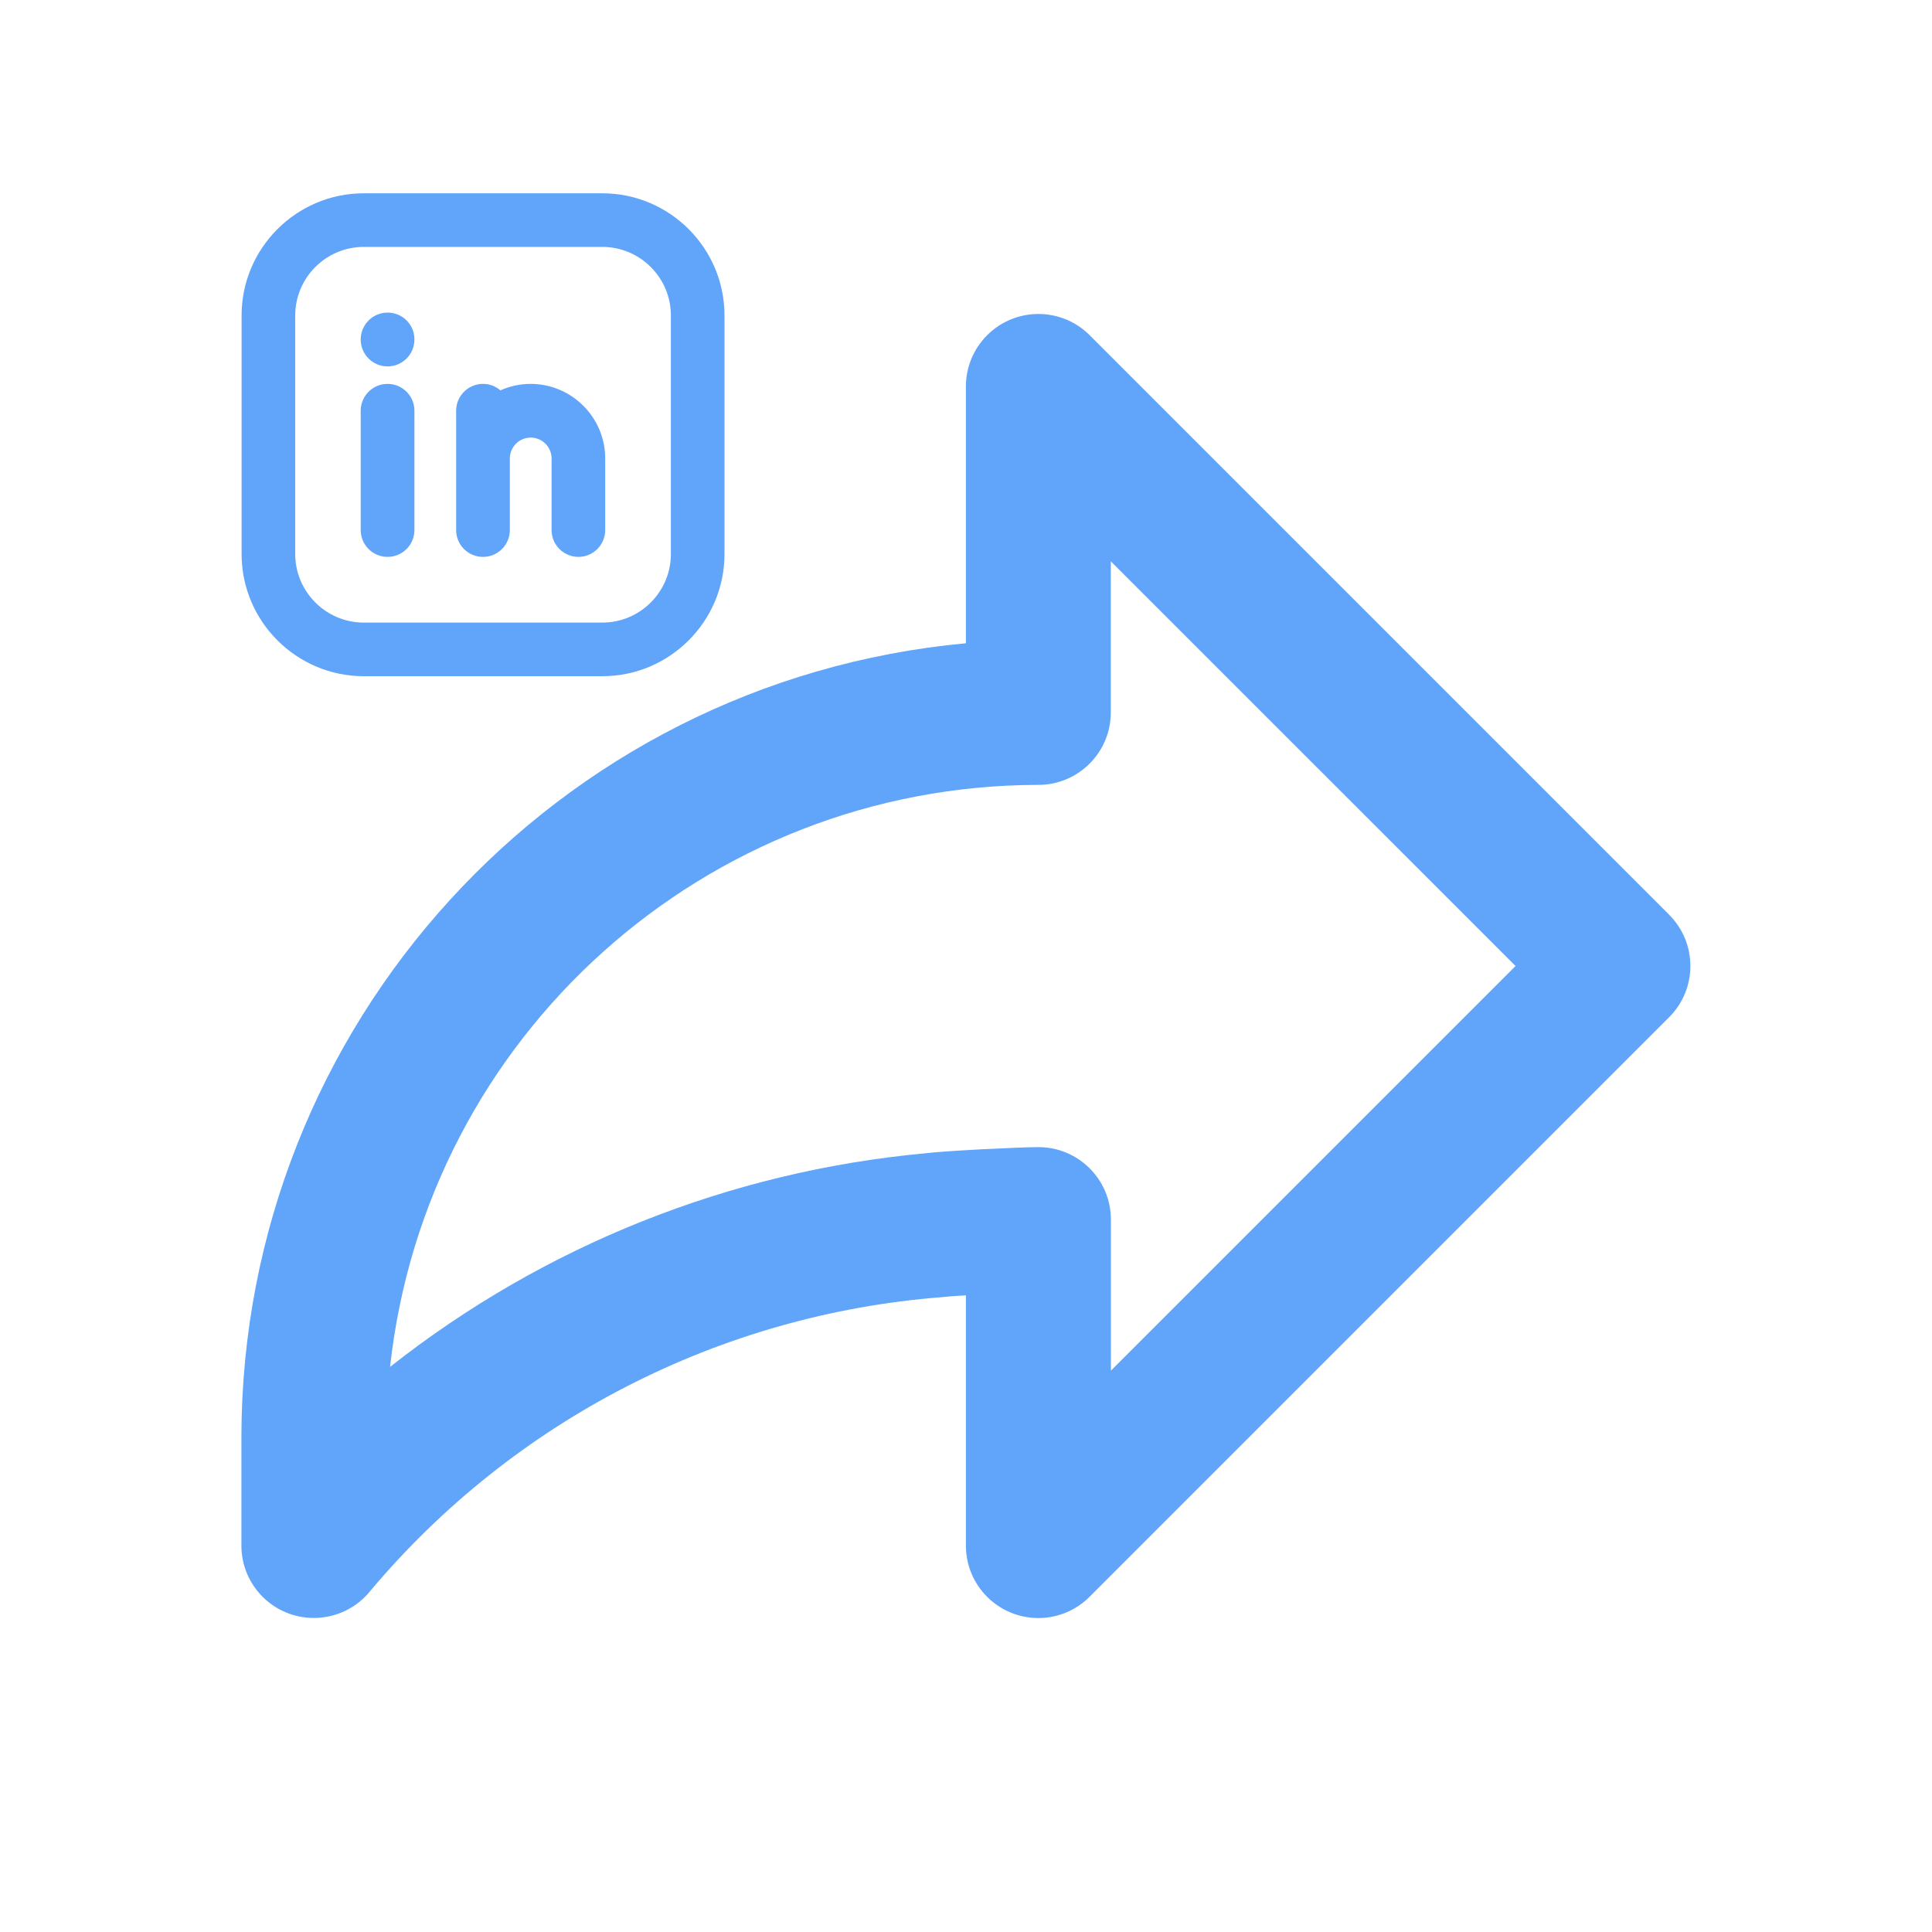
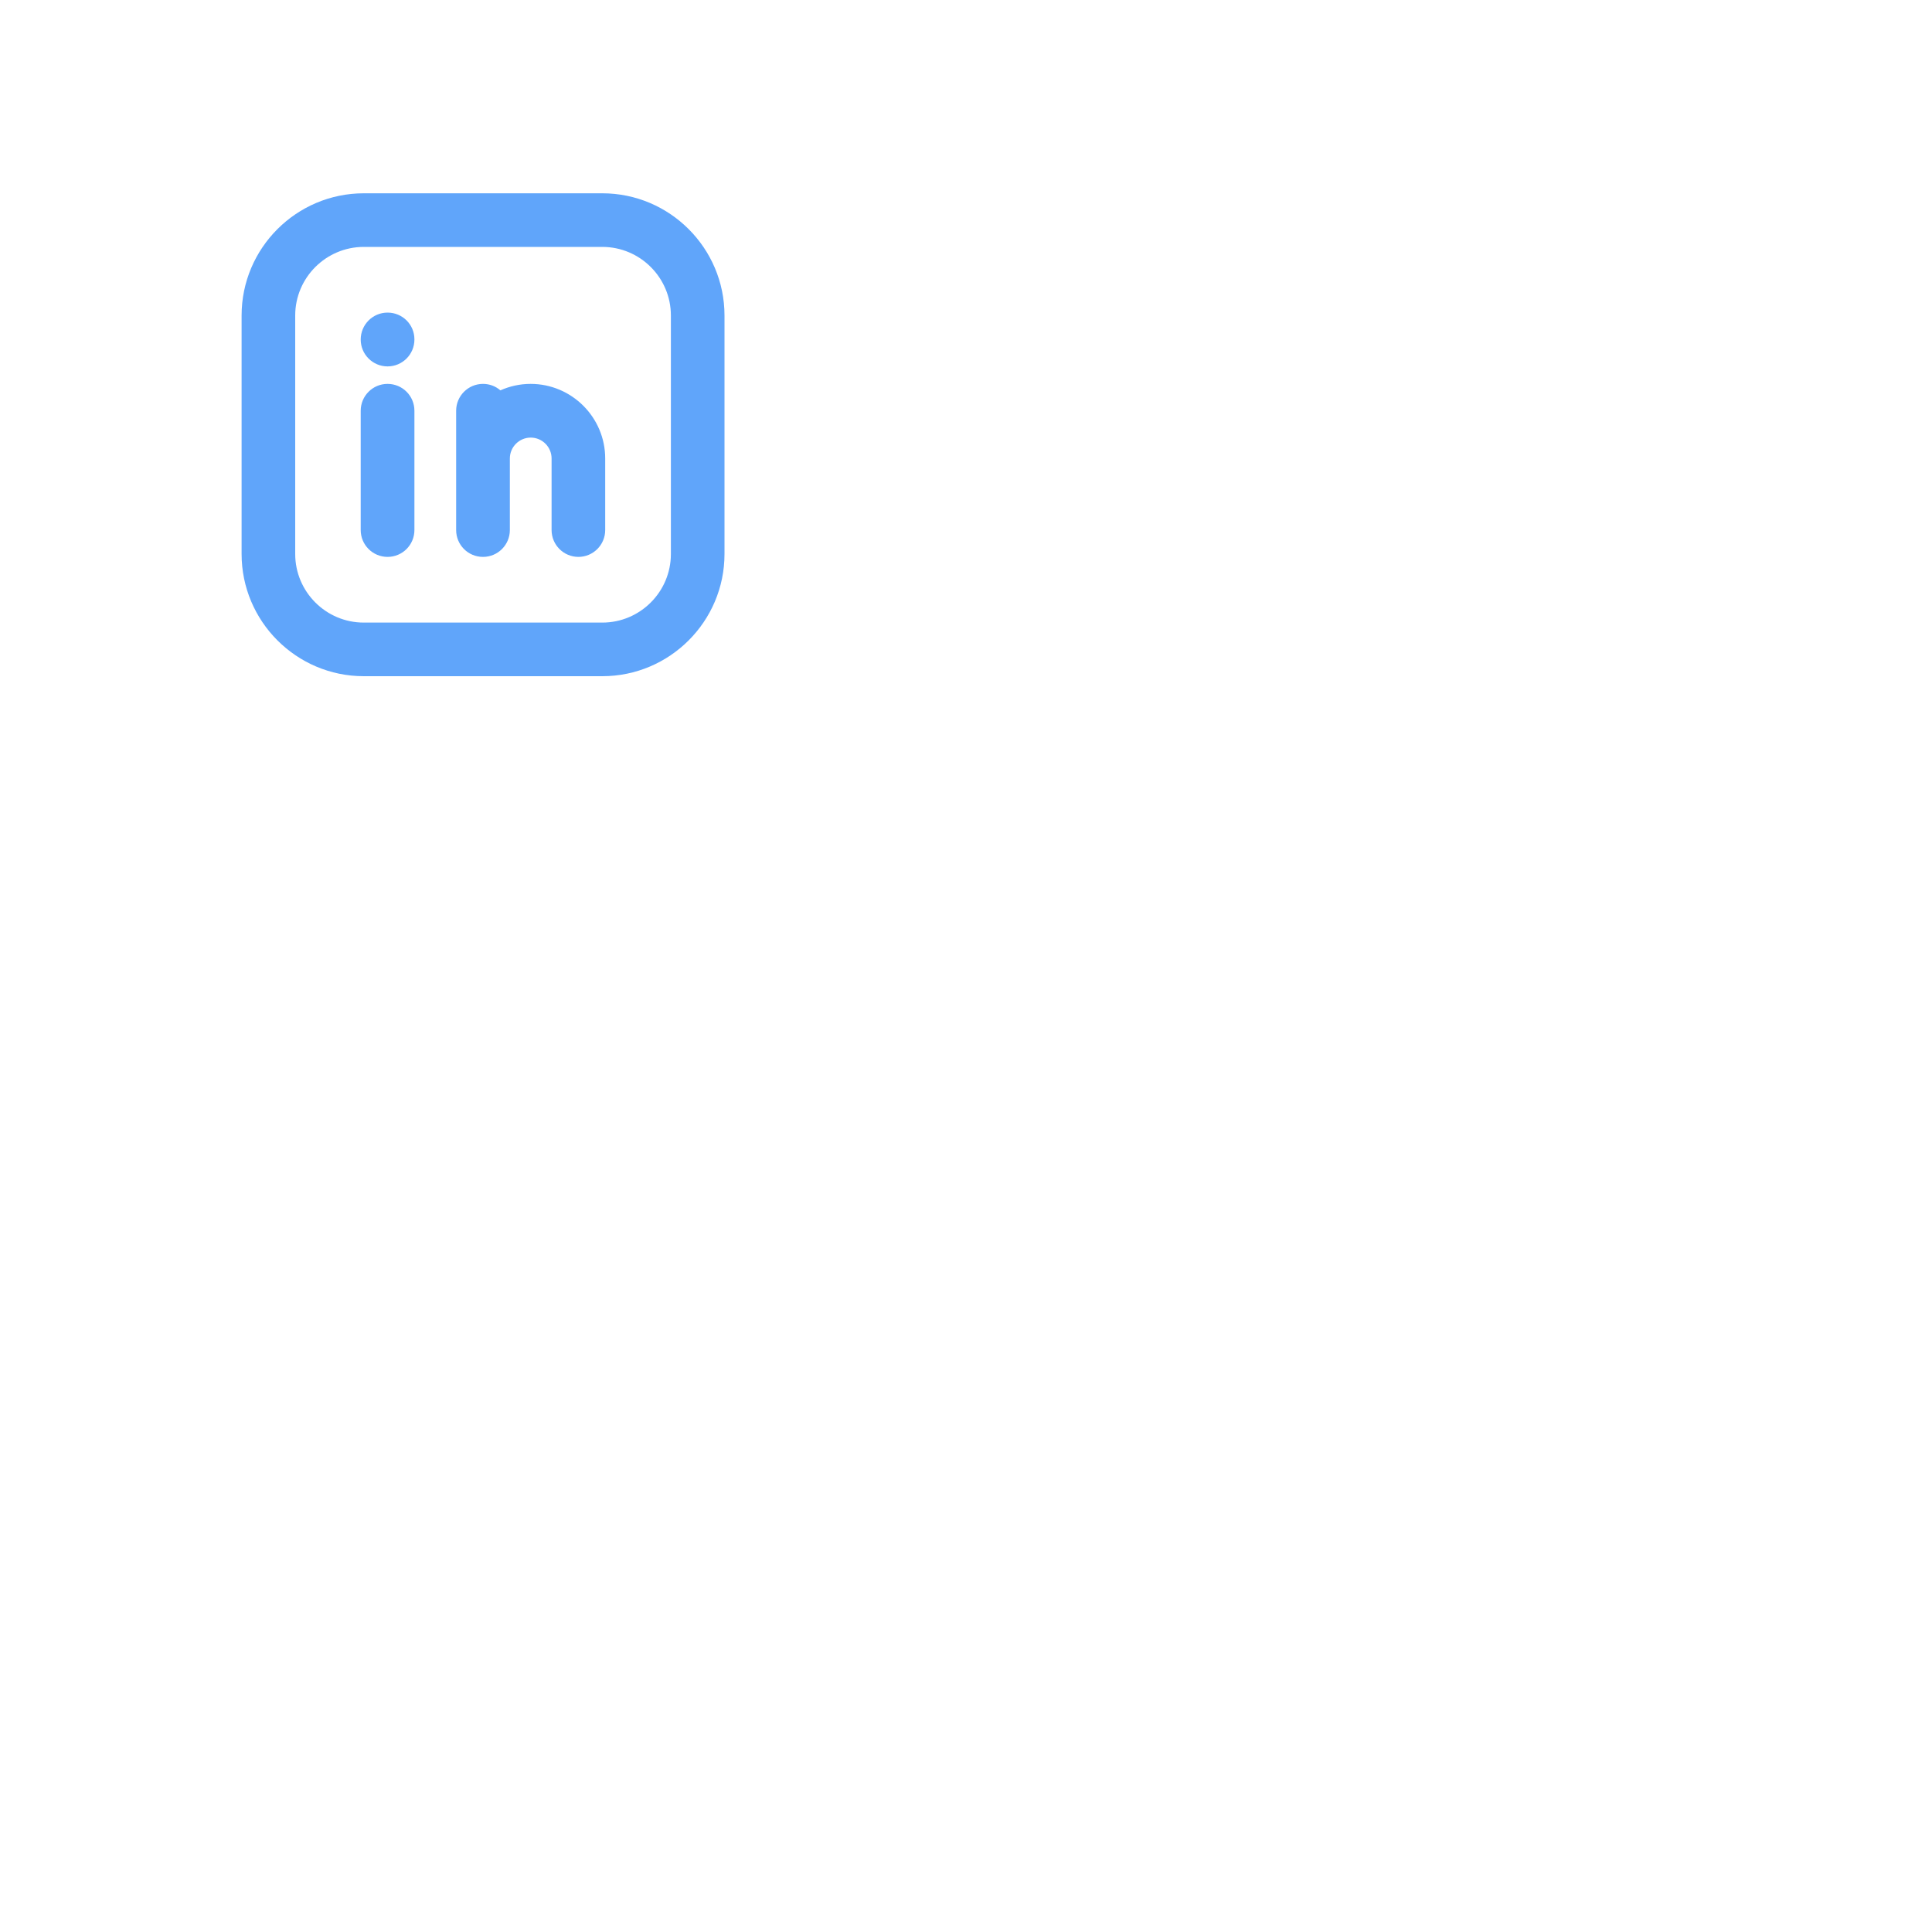
<svg xmlns="http://www.w3.org/2000/svg" id="Layer_1" viewBox="0 0 200 200">
  <defs>
    <style>
      .cls-1 {
        fill: #60a5fa;
      }
    </style>
  </defs>
-   <path class="cls-1" d="M172.8,94.7l-60-60c-2.93-2.93-7.68-2.93-10.61,0-1.41,1.41-2.2,3.31-2.2,5.3v26.59c-42.46,3.93-74.95,39.52-75,82.16v11.25c0,4.14,3.36,7.5,7.51,7.49,2.29,0,4.45-1.05,5.87-2.84,14.85-17.65,36.16-28.59,59.15-30.37.38-.05,1.31-.12,2.47-.19v25.91c0,4.14,3.36,7.5,7.5,7.5,1.99,0,3.89-.79,5.3-2.2l60-60c2.93-2.93,2.93-7.68,0-10.6M115,141.9v-15.65c0-4.14-3.36-7.5-7.5-7.5-1.91,0-9.72.38-11.72.64-20.21,1.86-39.46,9.54-55.4,22.11,3.75-34.25,32.65-60.2,67.11-60.25,4.14,0,7.5-3.36,7.5-7.5v-15.64l41.9,41.89-41.9,41.9Z" />
  <g>
    <path class="cls-1" d="M59.88,57.65c-1.53,0-2.78-1.24-2.78-2.78v-7.41c0-1.19-.97-2.16-2.16-2.16s-2.16.97-2.16,2.16v7.41c0,1.53-1.24,2.78-2.78,2.78s-2.78-1.24-2.78-2.78v-12.35c0-1.53,1.24-2.78,2.78-2.78.69,0,1.32.25,1.8.67.96-.43,2.02-.67,3.13-.67,4.25,0,7.72,3.46,7.72,7.72v7.41c0,1.53-1.24,2.78-2.78,2.78ZM40.12,57.65c-1.53,0-2.78-1.24-2.78-2.78v-12.35c0-1.53,1.24-2.78,2.78-2.78s2.78,1.24,2.78,2.78v12.35c0,1.53-1.24,2.78-2.78,2.78ZM40.12,37.93c-1.53,0-2.78-1.24-2.78-2.78s1.24-2.79,2.78-2.79,2.78,1.23,2.78,2.77v.02c0,1.53-1.24,2.78-2.78,2.78Z" />
-     <path class="cls-1" d="M62.35,70h-24.69c-6.98,0-12.65-5.68-12.65-12.65v-24.69c0-6.98,5.68-12.65,12.65-12.65h24.69c6.98,0,12.65,5.68,12.65,12.65v24.69c0,6.98-5.68,12.65-12.65,12.65ZM37.66,25.56c-3.91,0-7.1,3.18-7.1,7.1v24.69c0,3.91,3.18,7.1,7.1,7.1h24.69c3.91,0,7.1-3.18,7.1-7.1v-24.69c0-3.91-3.18-7.1-7.1-7.1h-24.69Z" />
+     <path class="cls-1" d="M62.35,70h-24.69c-6.98,0-12.65-5.68-12.65-12.65v-24.69c0-6.98,5.68-12.65,12.65-12.65h24.69c6.98,0,12.65,5.68,12.65,12.65v24.69c0,6.98-5.68,12.65-12.65,12.65ZM37.66,25.56c-3.91,0-7.1,3.18-7.1,7.1v24.69c0,3.91,3.18,7.1,7.1,7.1h24.69c3.91,0,7.1-3.18,7.1-7.1v-24.69c0-3.91-3.18-7.1-7.1-7.1Z" />
  </g>
</svg>